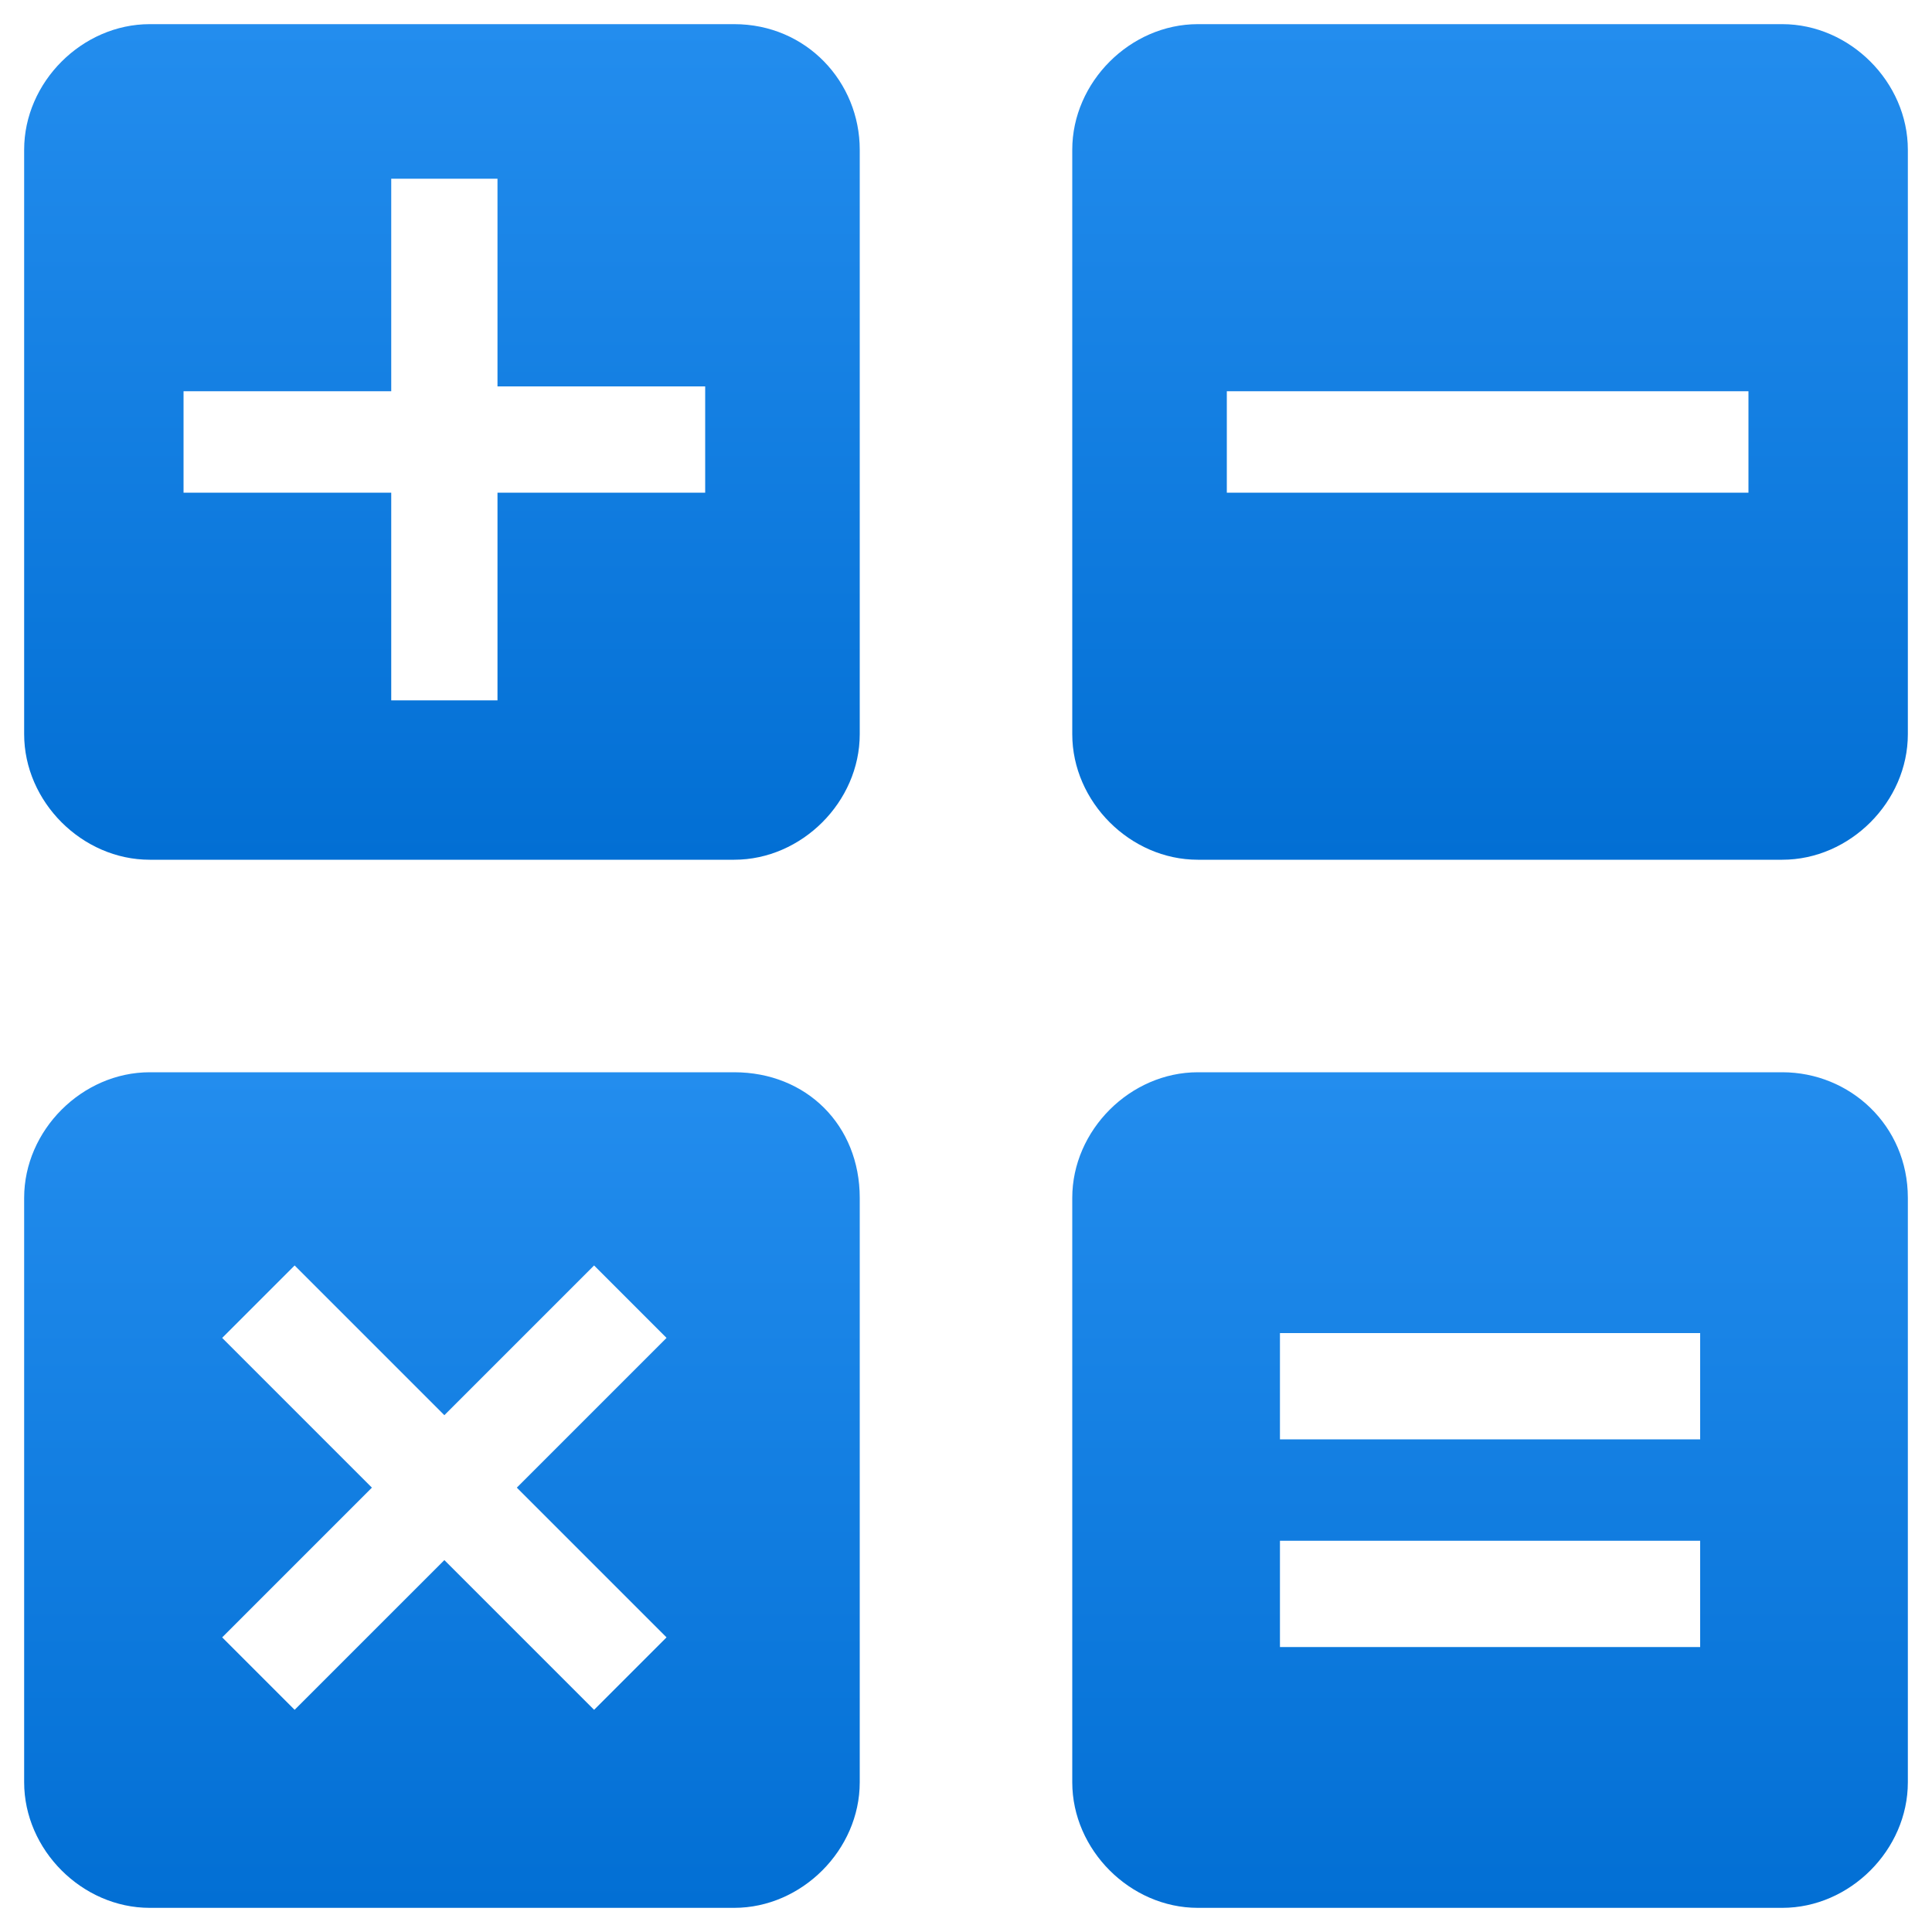
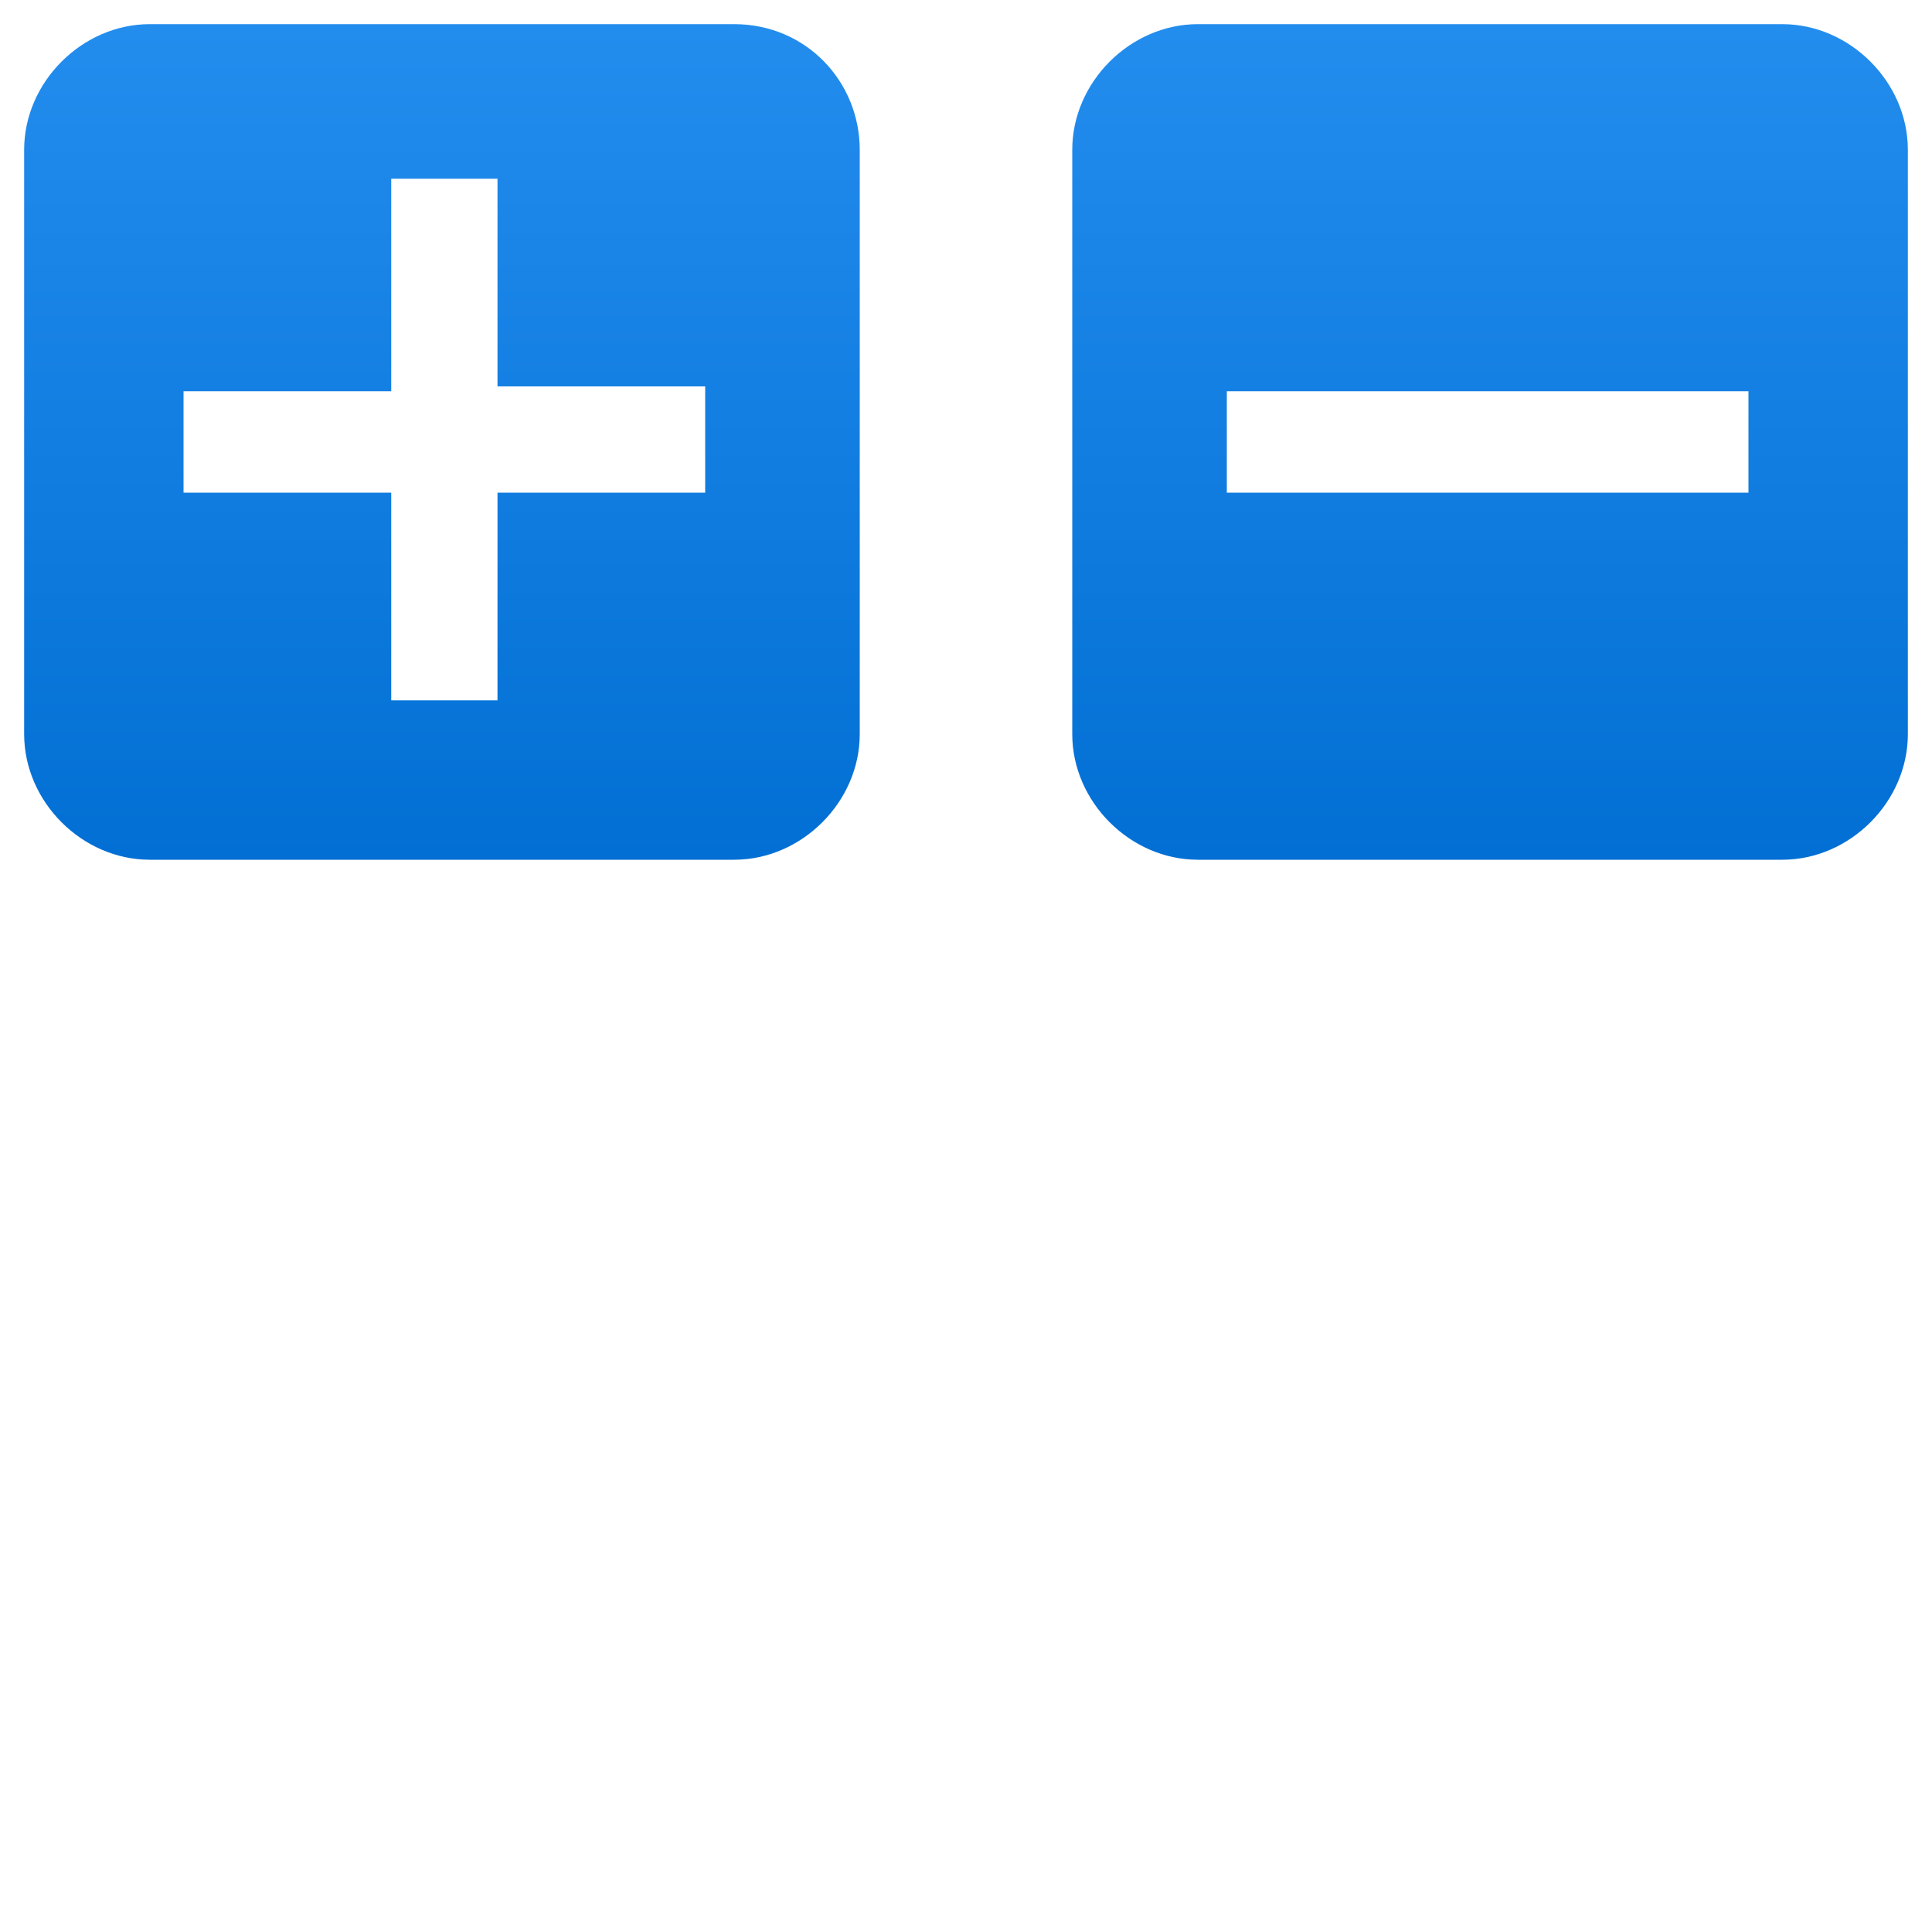
<svg xmlns="http://www.w3.org/2000/svg" version="1.1" id="图层_1" x="0px" y="0px" viewBox="0 0 40 40" style="enable-background:new 0 0 40 40;" fill="url(#linear)" xml:space="preserve">
  <linearGradient id="linear" x1="100%" y2="100%">
    <stop offset="0%" style="stop-color:#238DEE" />
    <stop offset="100%" style="stop-color: #026FD4" />
  </linearGradient>
  <g>
    <path d="M15.2,0.5H3.1c-1.4,0-2.6,1.2-2.6,2.6v12.1c0,1.4,1.2,2.6,2.6,2.6h12.1c1.4,0,2.6-1.2,2.6-2.6V3.1   C17.8,1.7,16.7,0.5,15.2,0.5L15.2,0.5z M14.6,10.2h-4.3v4.3H8.1v-4.3H3.8V8.1h4.3V3.7h2.2v4.3h4.3V10.2z M14.6,10.2" />
    <path d="M36.9,0.5H24.8c-1.4,0-2.6,1.2-2.6,2.6v12.1c0,1.4,1.2,2.6,2.6,2.6h12.1c1.4,0,2.6-1.2,2.6-2.6V3.1   C39.5,1.7,38.3,0.5,36.9,0.5L36.9,0.5z M36.3,10.2H25.4V8.1h10.8V10.2z M36.3,10.2" />
-     <path d="M15.2,22.2H3.1c-1.4,0-2.6,1.2-2.6,2.6v12.1c0,1.4,1.2,2.6,2.6,2.6h12.1c1.4,0,2.6-1.2,2.6-2.6V24.8   C17.8,23.3,16.7,22.2,15.2,22.2L15.2,22.2z M13.8,33.9l-1.5,1.5l-3.1-3.1l-3.1,3.1l-1.5-1.5l3.1-3.1l-3.1-3.1l1.5-1.5l3.1,3.1   l3.1-3.1l1.5,1.5l-3.1,3.1L13.8,33.9z M13.8,33.9" />
-     <path d="M36.9,22.2H24.8c-1.4,0-2.6,1.2-2.6,2.6v12.1c0,1.4,1.2,2.6,2.6,2.6h12.1c1.4,0,2.6-1.2,2.6-2.6V24.8   C39.5,23.3,38.3,22.2,36.9,22.2L36.9,22.2z M35.2,34.1h-8.7v-2.2h8.7V34.1z M35.2,29.8h-8.7v-2.2h8.7V29.8z M35.2,29.8" />
  </g>
</svg>